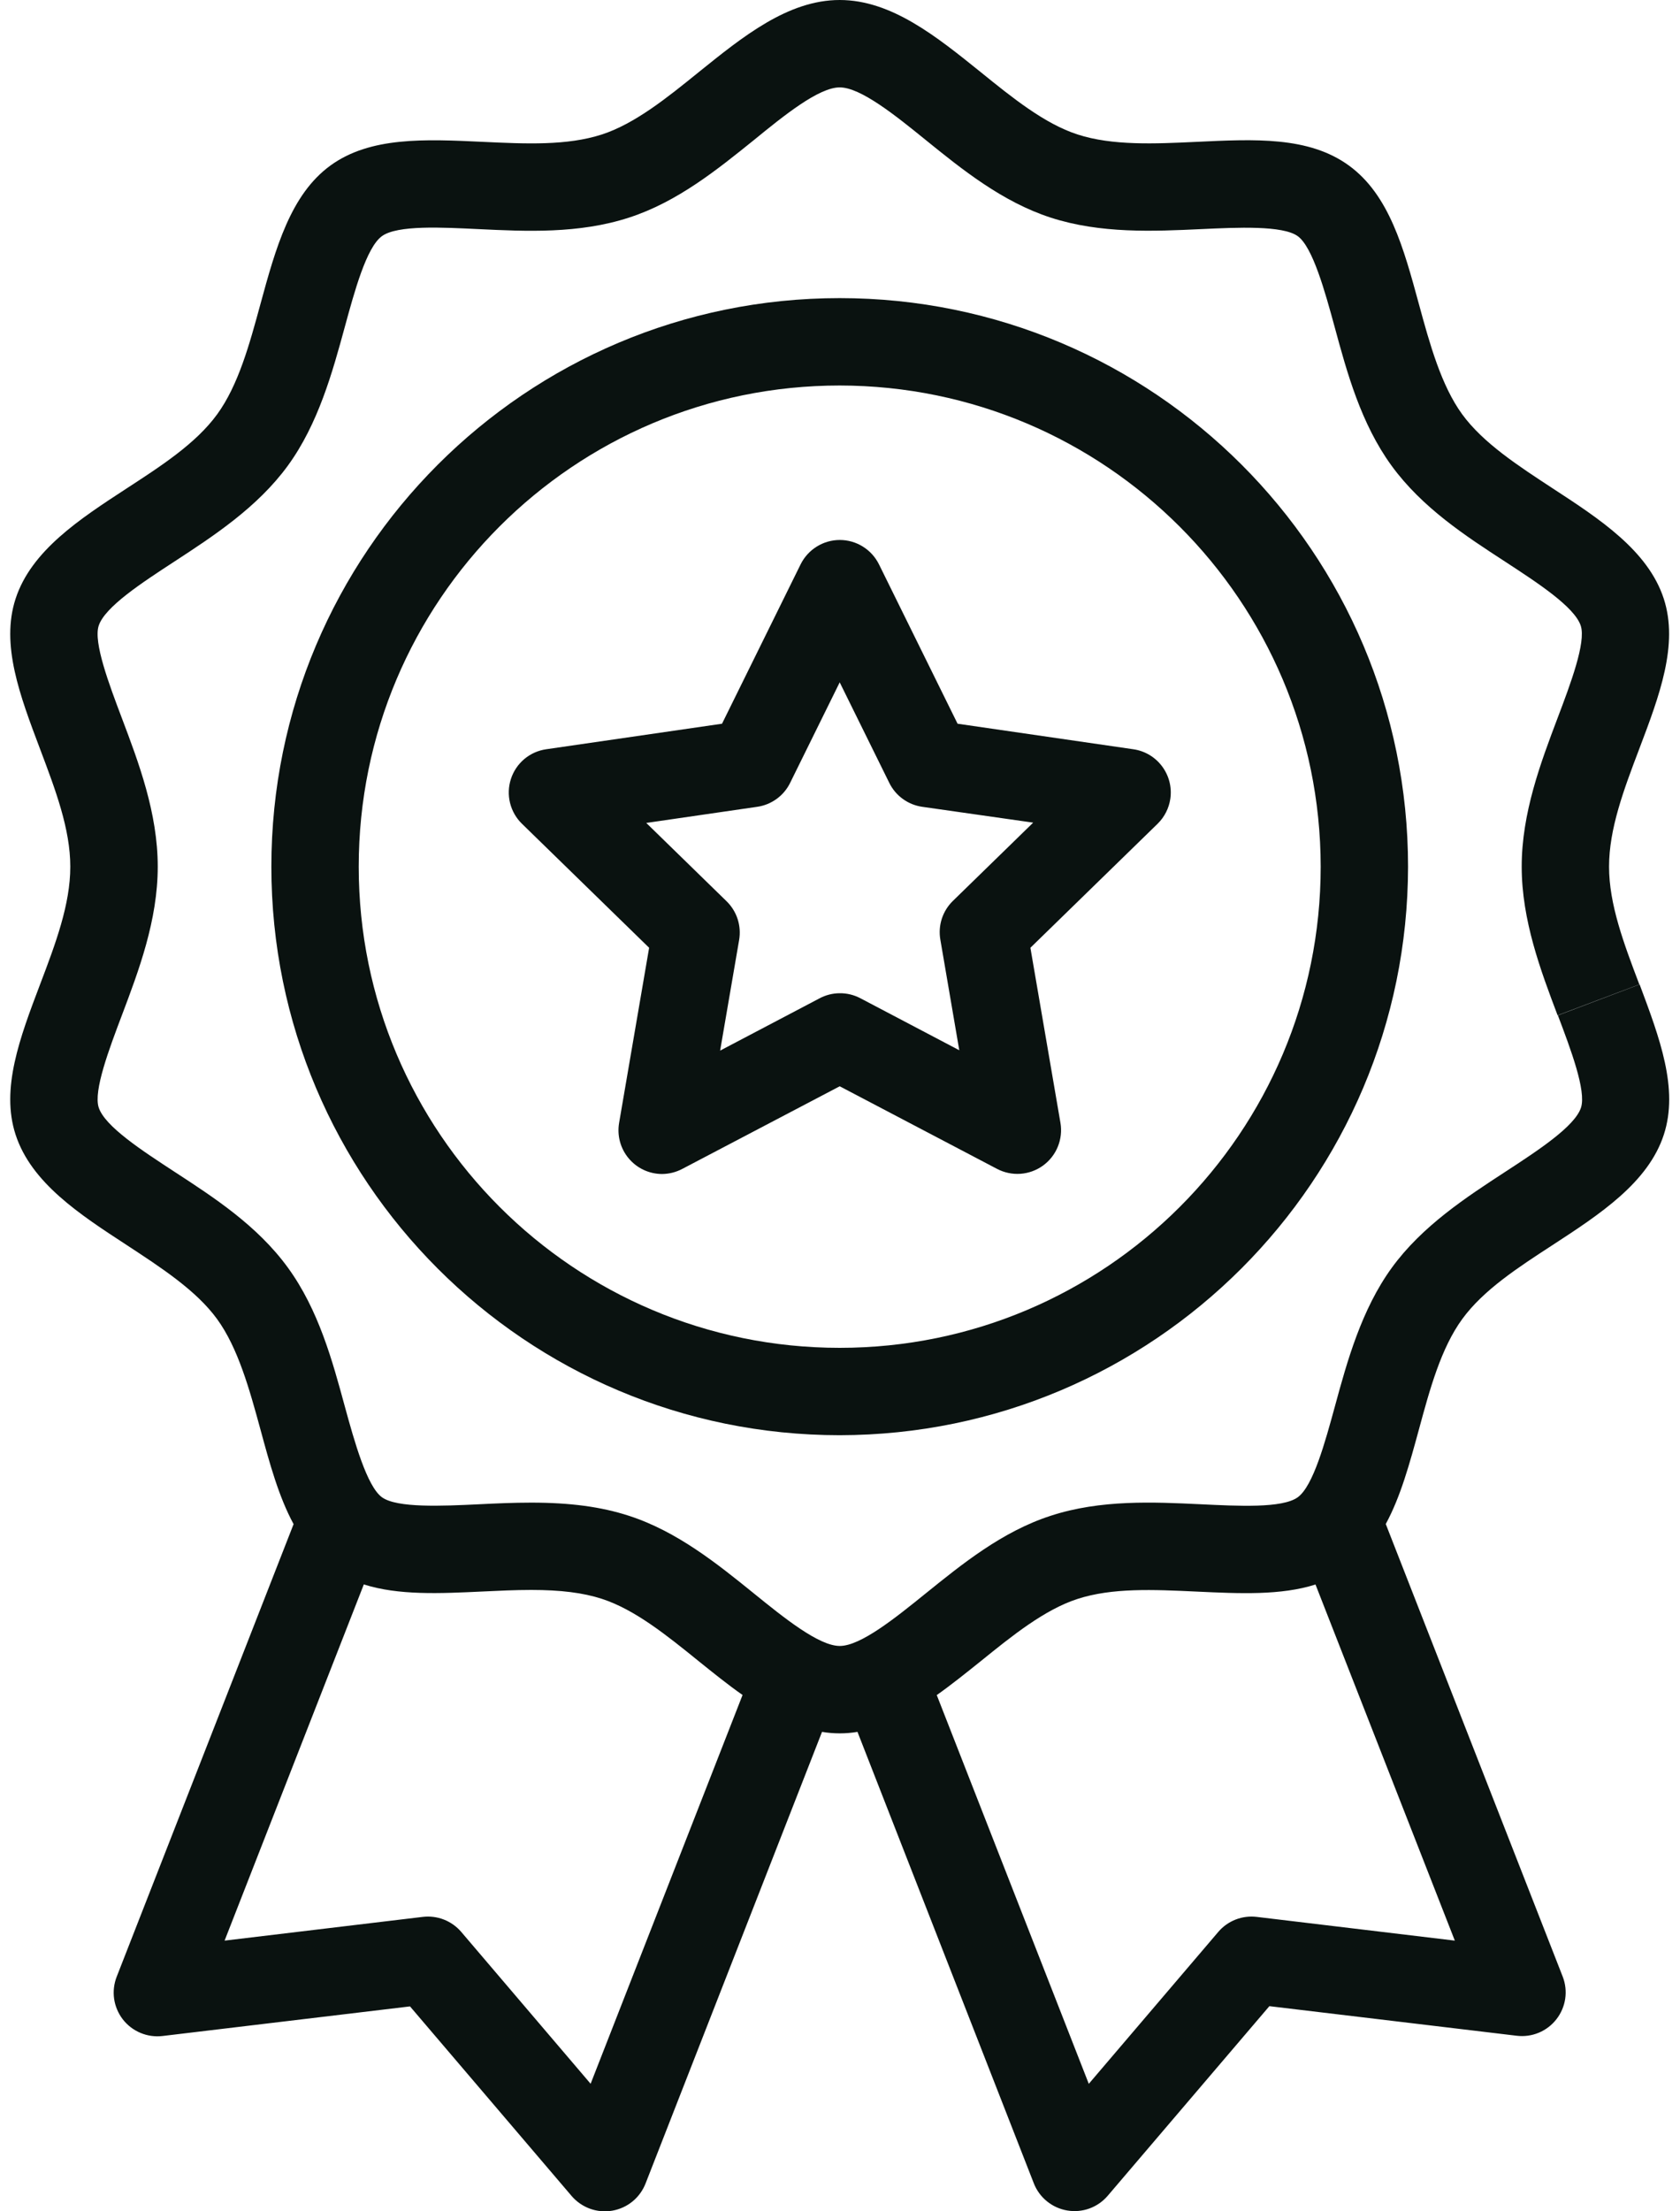
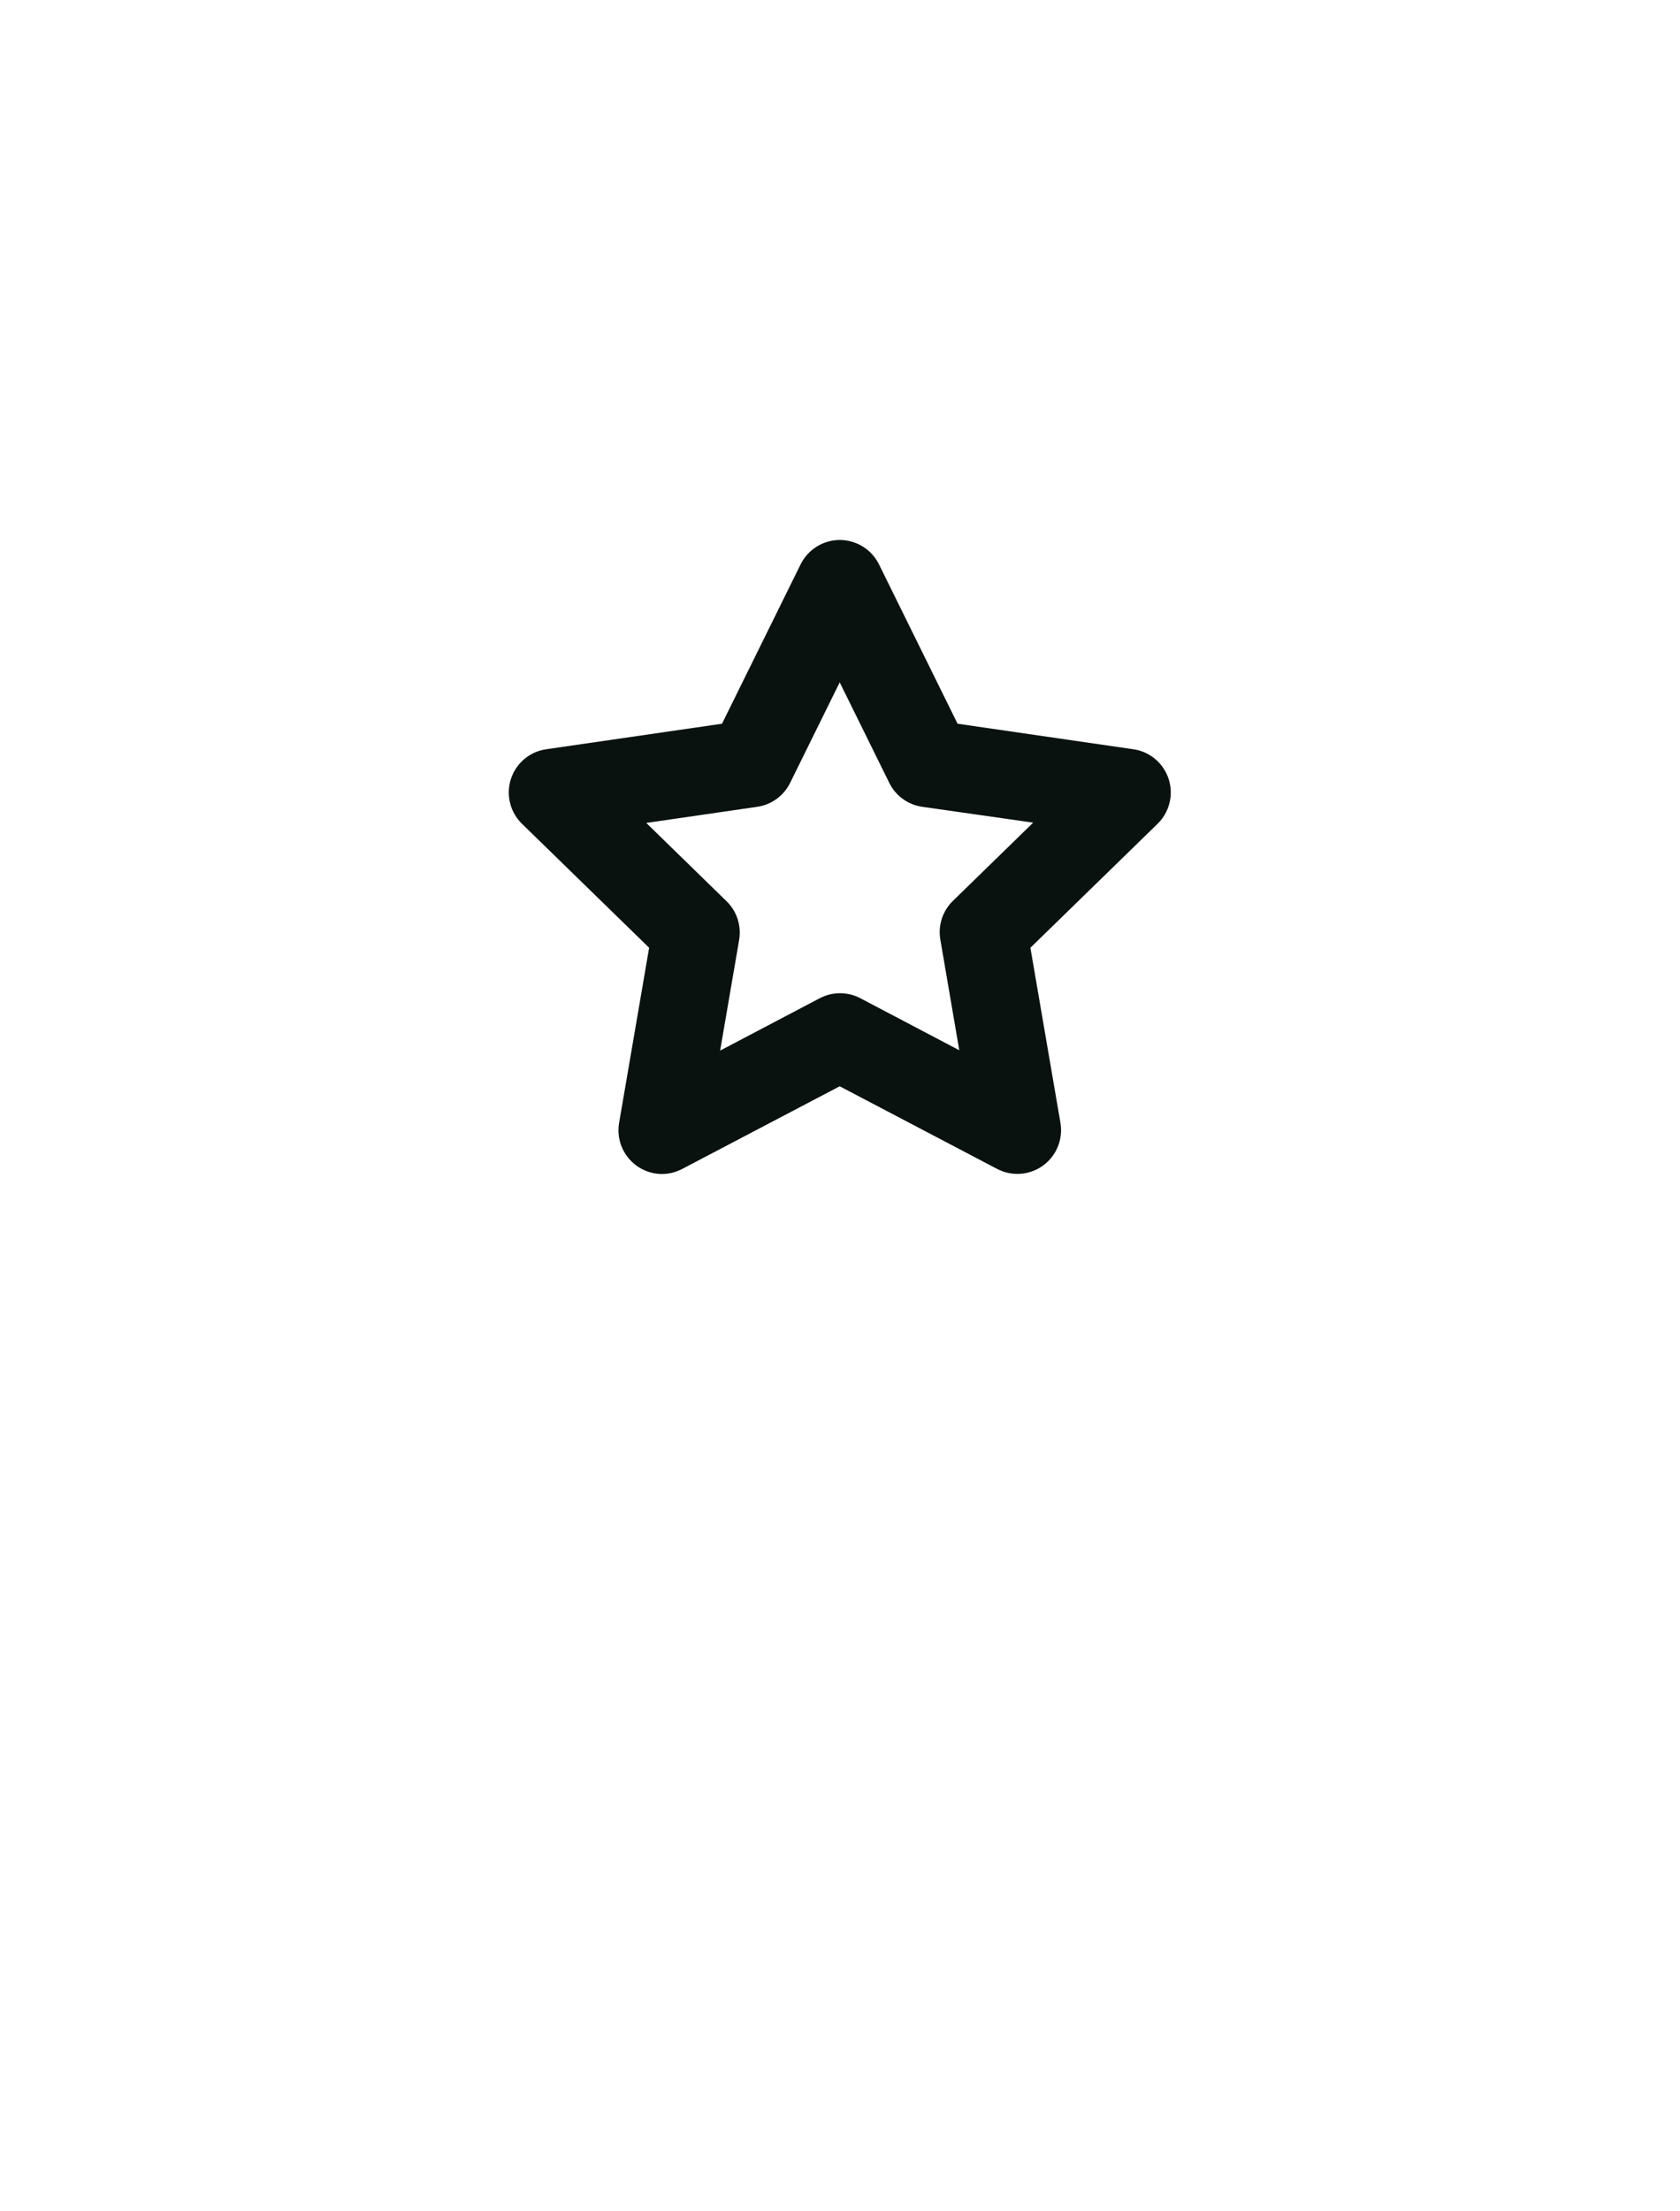
<svg xmlns="http://www.w3.org/2000/svg" width="57" height="75" viewBox="0 0 57 75" fill="none">
  <path d="M38.452 25.412L32.489 24.546L29.822 19.14C29.699 18.892 29.51 18.684 29.275 18.538C29.041 18.392 28.77 18.314 28.493 18.314C28.217 18.314 27.946 18.392 27.711 18.538C27.476 18.684 27.287 18.892 27.164 19.14L24.497 24.546L18.532 25.412C18.258 25.451 18.001 25.566 17.789 25.744C17.578 25.922 17.42 26.156 17.335 26.419C17.249 26.682 17.239 26.964 17.305 27.233C17.371 27.501 17.511 27.746 17.709 27.939L22.024 32.145L21.005 38.086C20.969 38.298 20.979 38.517 21.036 38.725C21.092 38.933 21.194 39.126 21.333 39.291C21.472 39.456 21.645 39.589 21.841 39.68C22.037 39.771 22.25 39.818 22.465 39.818C22.706 39.816 22.943 39.755 23.155 39.642L28.49 36.843L33.824 39.642C34.069 39.771 34.344 39.83 34.62 39.811C34.896 39.792 35.161 39.696 35.386 39.534C35.61 39.372 35.784 39.151 35.889 38.895C35.994 38.639 36.026 38.358 35.98 38.086L34.96 32.145L39.276 27.939C39.509 27.711 39.661 27.413 39.708 27.09C39.824 26.28 39.262 25.528 38.452 25.412ZM32.331 30.555C32.158 30.723 32.029 30.931 31.954 31.161C31.88 31.39 31.863 31.634 31.905 31.872L32.547 35.621L29.18 33.851C28.966 33.741 28.729 33.684 28.488 33.687C28.248 33.688 28.012 33.749 27.8 33.863L24.433 35.633L25.077 31.884C25.118 31.646 25.101 31.402 25.027 31.172C24.953 30.943 24.823 30.735 24.651 30.567L21.927 27.911L25.691 27.364C25.929 27.33 26.154 27.238 26.349 27.097C26.544 26.956 26.701 26.77 26.807 26.554L28.49 23.143L30.173 26.554C30.279 26.77 30.436 26.956 30.631 27.097C30.825 27.238 31.051 27.33 31.289 27.364L35.054 27.901L32.331 30.555Z" fill="#0A1210" />
-   <path d="M28.49 10.111C17.84 10.111 9.207 18.745 9.207 29.394C9.207 40.044 17.84 48.677 28.49 48.677C39.135 48.665 47.761 40.039 47.773 29.394C47.773 18.745 39.139 10.111 28.49 10.111ZM28.49 45.714C19.477 45.714 12.171 38.407 12.171 29.394C12.171 20.381 19.477 13.075 28.49 13.075C37.499 13.085 44.799 20.386 44.809 29.394C44.809 38.407 37.503 45.714 28.49 45.714Z" fill="#0A1210" />
-   <path d="M55.63 33.389L52.857 34.438C53.289 35.579 53.825 36.998 53.641 37.566C53.433 38.205 52.177 39.023 51.068 39.746C49.75 40.606 48.252 41.58 47.223 42.996C46.194 44.412 45.708 46.166 45.292 47.697C44.962 48.9 44.557 50.399 44.032 50.781C43.507 51.163 41.986 51.078 40.739 51.019C39.147 50.944 37.343 50.855 35.645 51.411C33.999 51.944 32.631 53.057 31.419 54.034C30.38 54.874 29.201 55.825 28.492 55.825C27.782 55.825 26.603 54.874 25.563 54.031C24.351 53.051 22.978 51.941 21.338 51.41C20.4 51.105 19.348 50.964 18.026 50.964C17.415 50.964 16.817 50.991 16.241 51.02C15.005 51.079 13.467 51.151 12.958 50.781C12.45 50.41 12.026 48.897 11.697 47.694C11.28 46.161 10.81 44.425 9.767 42.993C8.725 41.561 7.242 40.604 5.921 39.743C4.813 39.02 3.557 38.202 3.349 37.563C3.165 36.999 3.703 35.578 4.135 34.435C4.706 32.925 5.352 31.215 5.352 29.394C5.352 27.573 4.704 25.862 4.133 24.352C3.702 23.211 3.165 21.79 3.348 21.224C3.555 20.585 4.811 19.767 5.921 19.043C7.238 18.183 8.735 17.208 9.766 15.794C10.796 14.38 11.28 12.625 11.697 11.094C12.026 9.89 12.431 8.392 12.957 8.01C13.482 7.628 15.003 7.712 16.241 7.771C17.833 7.847 19.639 7.936 21.345 7.379C22.991 6.846 24.358 5.733 25.571 4.757C26.602 3.914 27.781 2.964 28.49 2.964C29.2 2.964 30.379 3.913 31.418 4.756C32.629 5.736 34.002 6.846 35.644 7.379C37.343 7.931 39.149 7.845 40.748 7.771C41.984 7.713 43.522 7.641 44.031 8.01C44.539 8.379 44.955 9.888 45.284 11.094C45.7 12.626 46.171 14.362 47.213 15.794C48.256 17.226 49.739 18.185 51.059 19.044C52.168 19.767 53.424 20.585 53.633 21.224C53.817 21.79 53.279 23.211 52.847 24.352C52.276 25.862 51.629 27.574 51.629 29.393C51.629 31.213 52.276 32.925 52.847 34.435L54.234 33.911L55.62 33.388C55.091 31.992 54.593 30.673 54.593 29.393C54.593 28.114 55.087 26.796 55.618 25.399C56.305 23.588 56.955 21.864 56.45 20.308C55.918 18.674 54.27 17.6 52.676 16.561C51.524 15.806 50.318 15.025 49.609 14.05C48.899 13.076 48.509 11.665 48.142 10.316C47.623 8.41 47.134 6.609 45.766 5.614C44.398 4.62 42.562 4.719 40.6 4.811C39.195 4.877 37.742 4.946 36.558 4.56C35.438 4.197 34.34 3.309 33.28 2.451C31.783 1.246 30.248 0 28.49 0C26.732 0 25.197 1.246 23.699 2.453C22.639 3.311 21.541 4.197 20.421 4.561C19.237 4.944 17.848 4.88 16.379 4.811C14.417 4.719 12.563 4.632 11.211 5.614C9.859 6.597 9.354 8.413 8.835 10.318C8.468 11.667 8.089 13.061 7.368 14.052C6.647 15.043 5.462 15.807 4.301 16.563C2.707 17.602 1.059 18.675 0.528 20.31C0.022 21.866 0.672 23.583 1.359 25.403C1.886 26.799 2.385 28.117 2.385 29.395C2.385 30.673 1.891 31.991 1.359 33.389C0.672 35.2 0.022 36.926 0.528 38.48C1.059 40.117 2.707 41.19 4.301 42.229C5.454 42.985 6.659 43.765 7.367 44.74C8.075 45.715 8.466 47.125 8.834 48.474C9.15 49.639 9.458 50.766 9.961 51.693L3.959 67.044C3.866 67.282 3.836 67.541 3.872 67.794C3.909 68.048 4.011 68.287 4.167 68.49C4.324 68.692 4.53 68.85 4.767 68.949C5.003 69.048 5.26 69.084 5.515 69.054L13.911 68.05L19.395 74.481C19.562 74.676 19.777 74.824 20.018 74.912C20.259 74.999 20.519 75.022 20.772 74.979C21.025 74.935 21.263 74.827 21.461 74.665C21.66 74.502 21.812 74.29 21.905 74.051L27.89 58.739C28.288 58.806 28.695 58.806 29.093 58.739L35.076 74.051C35.169 74.29 35.323 74.5 35.522 74.661C35.721 74.823 35.958 74.93 36.211 74.972C36.463 75.015 36.722 74.991 36.963 74.904C37.204 74.816 37.418 74.667 37.584 74.472L43.068 68.042L51.465 69.046C51.718 69.076 51.975 69.04 52.21 68.942C52.446 68.843 52.652 68.686 52.808 68.484C52.965 68.283 53.067 68.044 53.105 67.792C53.142 67.54 53.114 67.282 53.022 67.044L47.017 51.689C47.521 50.763 47.827 49.636 48.145 48.471C48.511 47.122 48.889 45.728 49.612 44.737C50.335 43.745 51.519 42.981 52.679 42.226C54.273 41.187 55.923 40.113 56.453 38.479C56.958 36.923 56.31 35.207 55.63 33.389ZM20.039 70.674L15.648 65.522C15.489 65.337 15.287 65.193 15.06 65.105C14.832 65.016 14.586 64.985 14.344 65.014L7.62 65.819L12.344 53.738C13.521 54.113 14.918 54.047 16.377 53.978C16.921 53.952 17.482 53.925 18.024 53.925C19.025 53.925 19.787 54.021 20.421 54.227C21.54 54.59 22.637 55.476 23.699 56.336C24.193 56.733 24.687 57.133 25.194 57.488L20.039 70.674ZM49.36 65.819L42.638 65.014C42.395 64.985 42.149 65.016 41.922 65.105C41.694 65.194 41.492 65.338 41.334 65.524L36.941 70.676L31.783 57.491C32.29 57.133 32.787 56.732 33.278 56.339C34.338 55.481 35.436 54.595 36.556 54.231C37.738 53.848 39.126 53.912 40.599 53.981C42.073 54.05 43.456 54.114 44.633 53.741L49.36 65.819Z" fill="#0A1210" />
</svg>